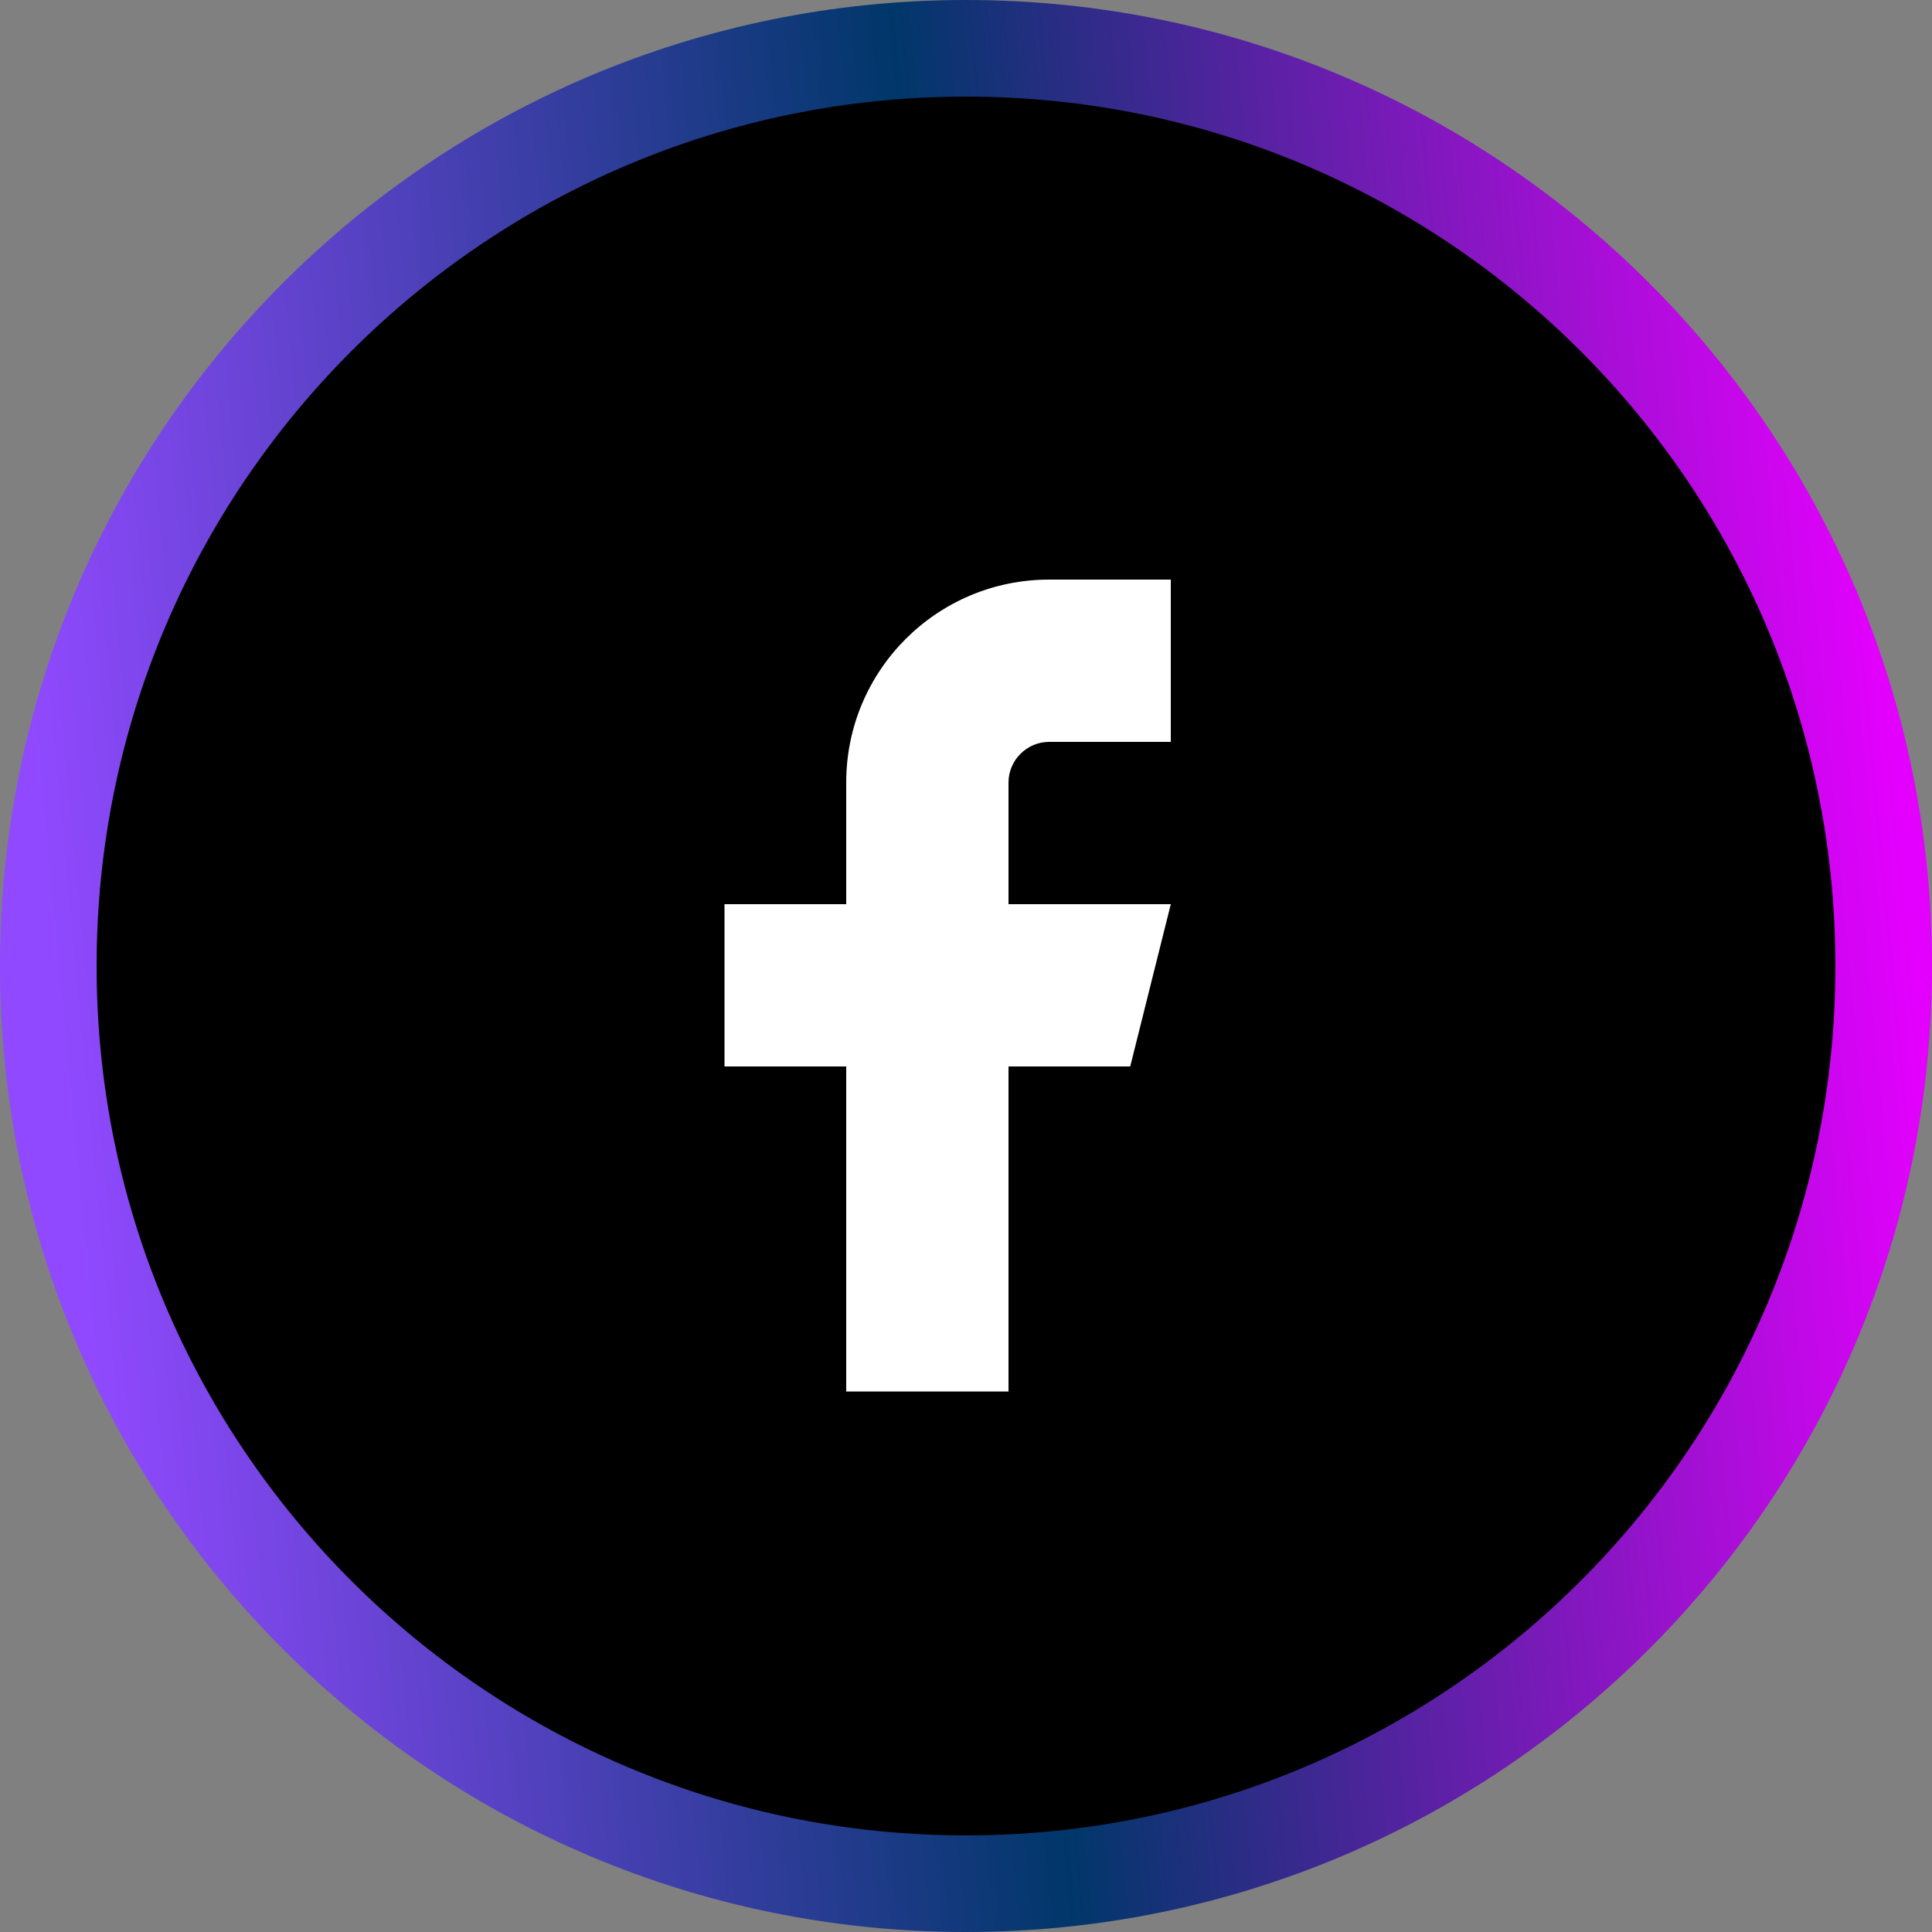
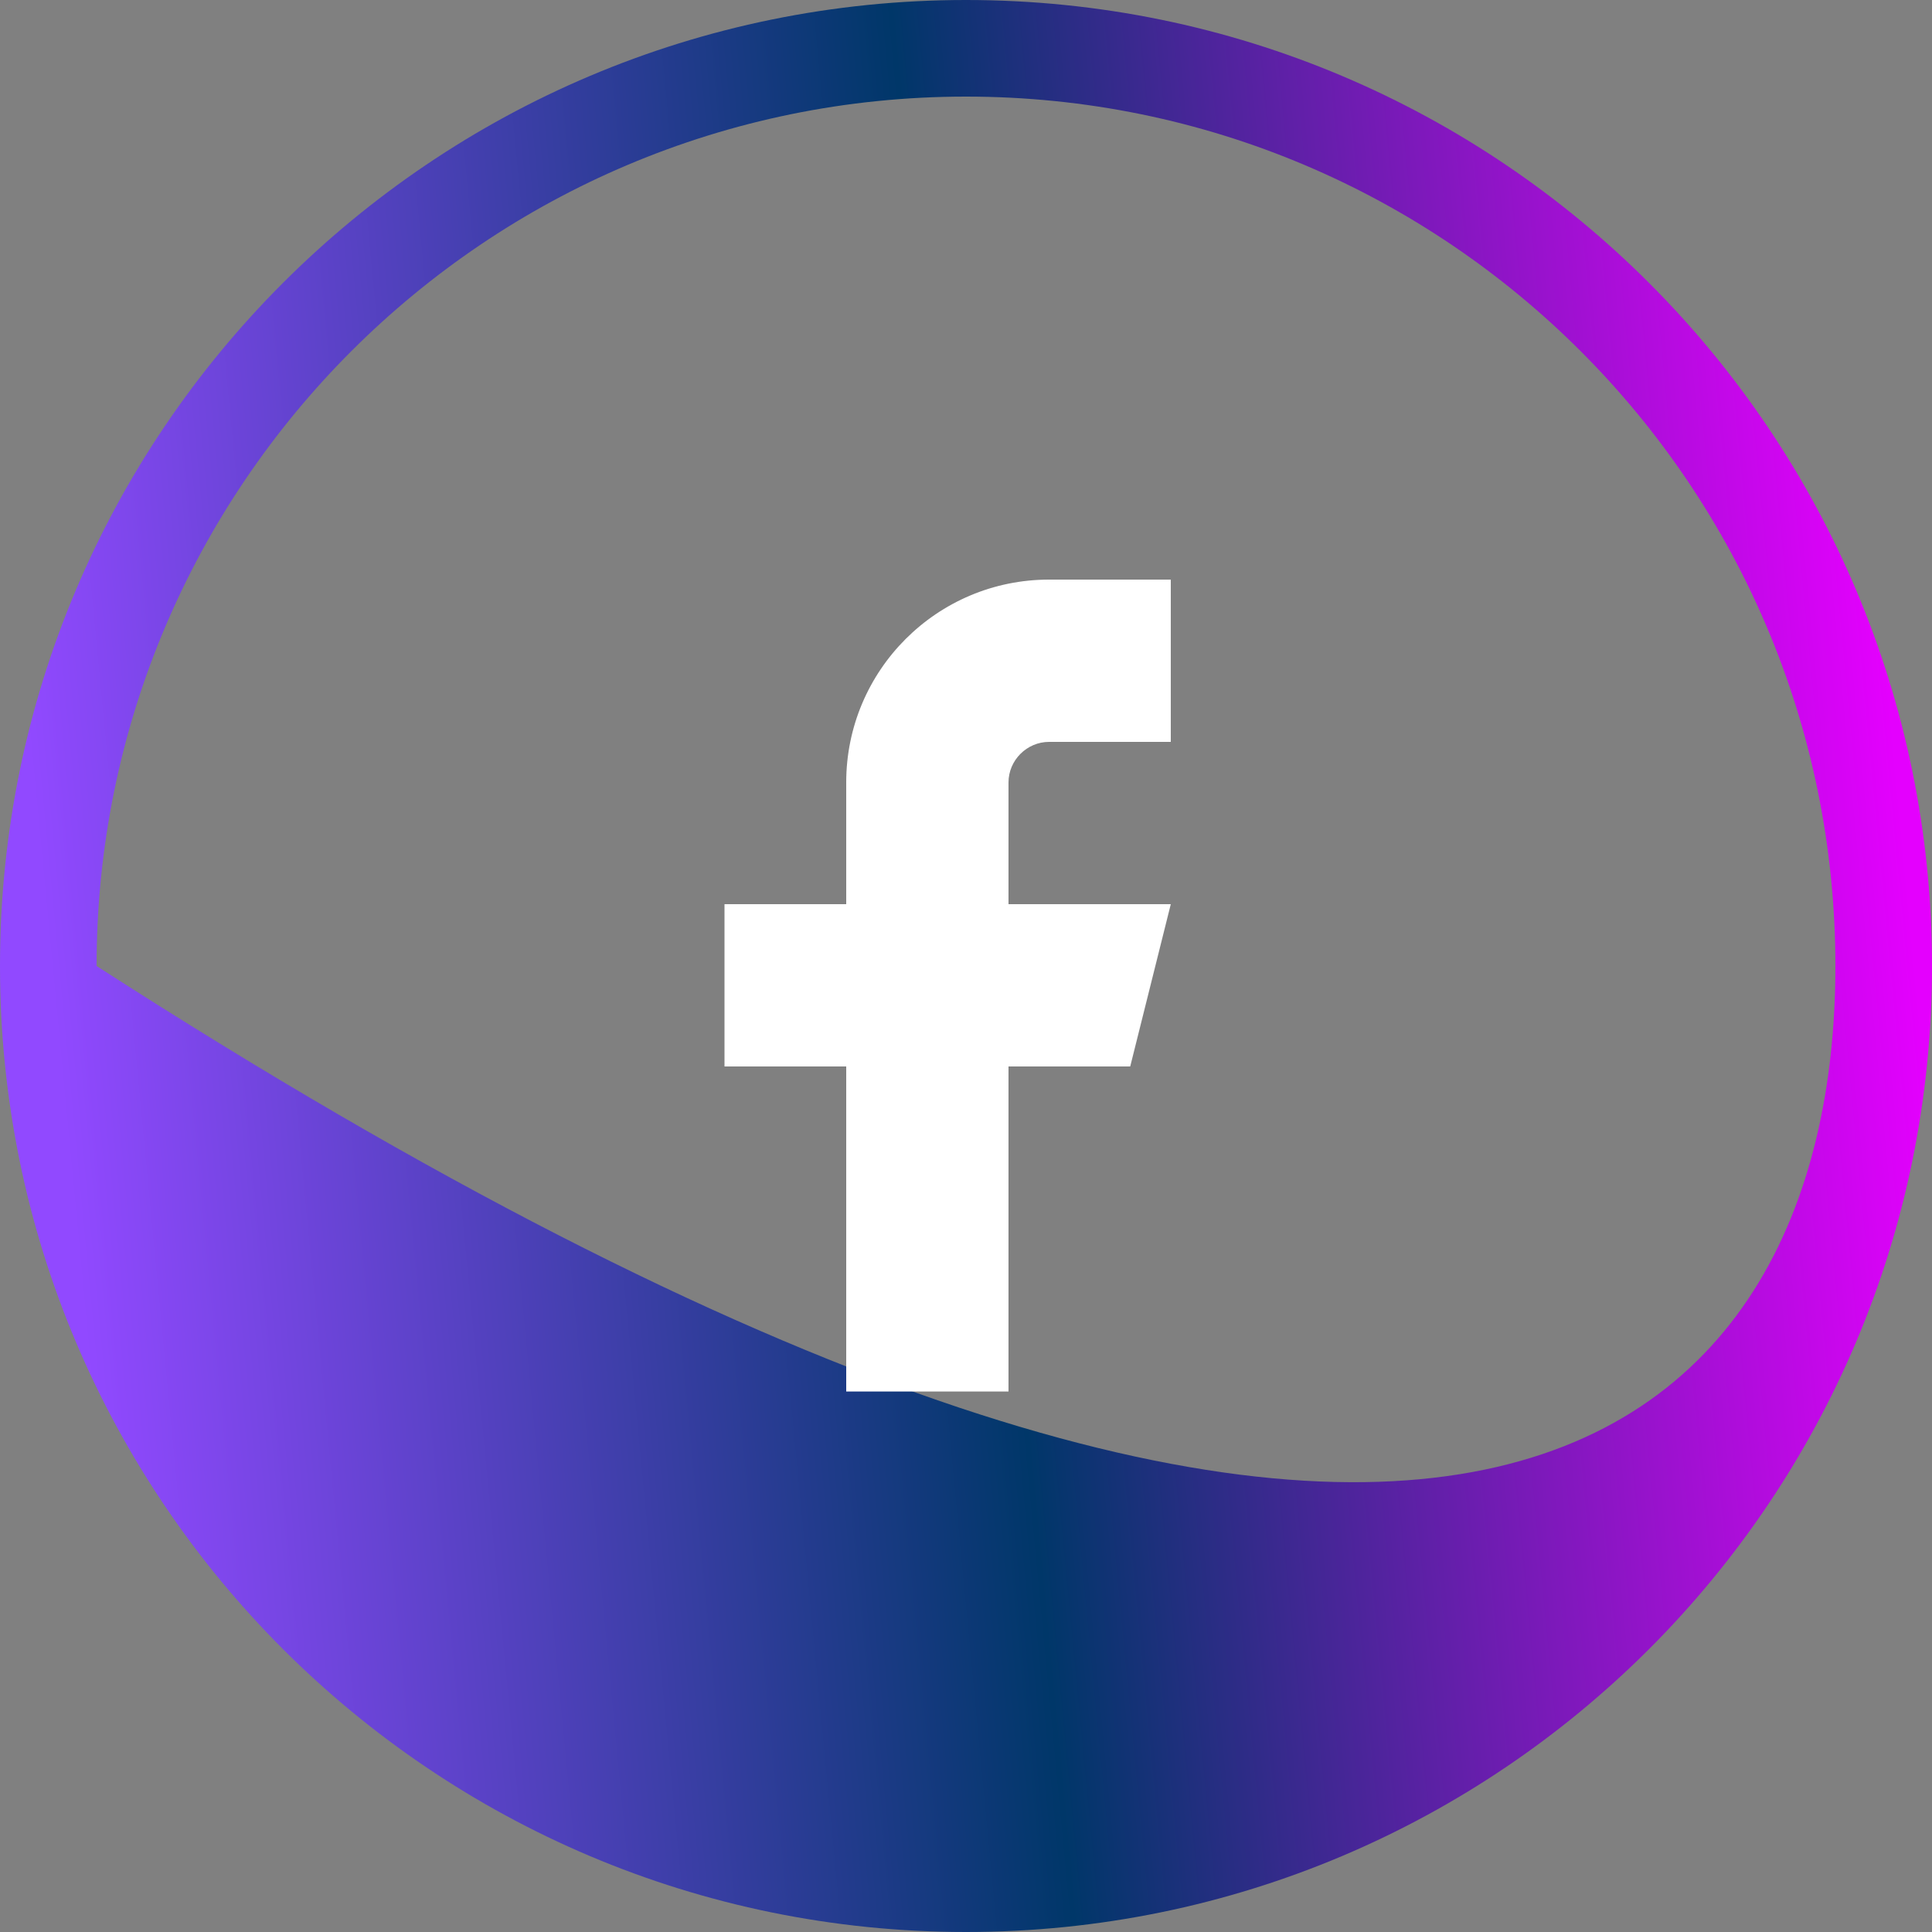
<svg xmlns="http://www.w3.org/2000/svg" width="40" height="40" viewBox="0 0 40 40" fill="none">
  <rect x="0" y="0" width="40" height="40" fill="#808080" stroke="none" />
-   <path d="M20 39C30.493 39 39 30.493 39 20C39 9.507 30.493 1 20 1C9.507 1 1 9.507 1 20C1 30.493 9.507 39 20 39Z" fill="black" />
-   <path fill-rule="evenodd" clip-rule="evenodd" d="M20 2C10.059 2 2 10.059 2 20C2 29.941 10.059 38 20 38C29.941 38 38 29.941 38 20C38 10.059 29.941 2 20 2ZM0 20C0 8.954 8.954 0 20 0C31.046 0 40 8.954 40 20C40 31.046 31.046 40 20 40C8.954 40 0 31.046 0 20Z" fill="url(#paint0_linear_3479_1483)" />
+   <path fill-rule="evenodd" clip-rule="evenodd" d="M20 2C10.059 2 2 10.059 2 20C29.941 38 38 29.941 38 20C38 10.059 29.941 2 20 2ZM0 20C0 8.954 8.954 0 20 0C31.046 0 40 8.954 40 20C40 31.046 31.046 40 20 40C8.954 40 0 31.046 0 20Z" fill="url(#paint0_linear_3479_1483)" />
  <path d="M24.24 12H21.72C19.4 12 17.52 13.88 17.52 16.2V18.72H15V22.08H17.52V28.81H20.88V22.08H23.4L24.24 18.72H20.88V16.2C20.88 15.74 21.26 15.36 21.72 15.36H24.24V12Z" fill="white" />
  <defs>
    <linearGradient id="paint0_linear_3479_1483" x1="38.571" y1="8.5" x2="0.271" y2="12.157" gradientUnits="userSpaceOnUse">
      <stop stop-color="#E400FE" />
      <stop offset="0.5" stop-color="#003769" />
      <stop offset="1" stop-color="#9149FF" />
    </linearGradient>
  </defs>
</svg>